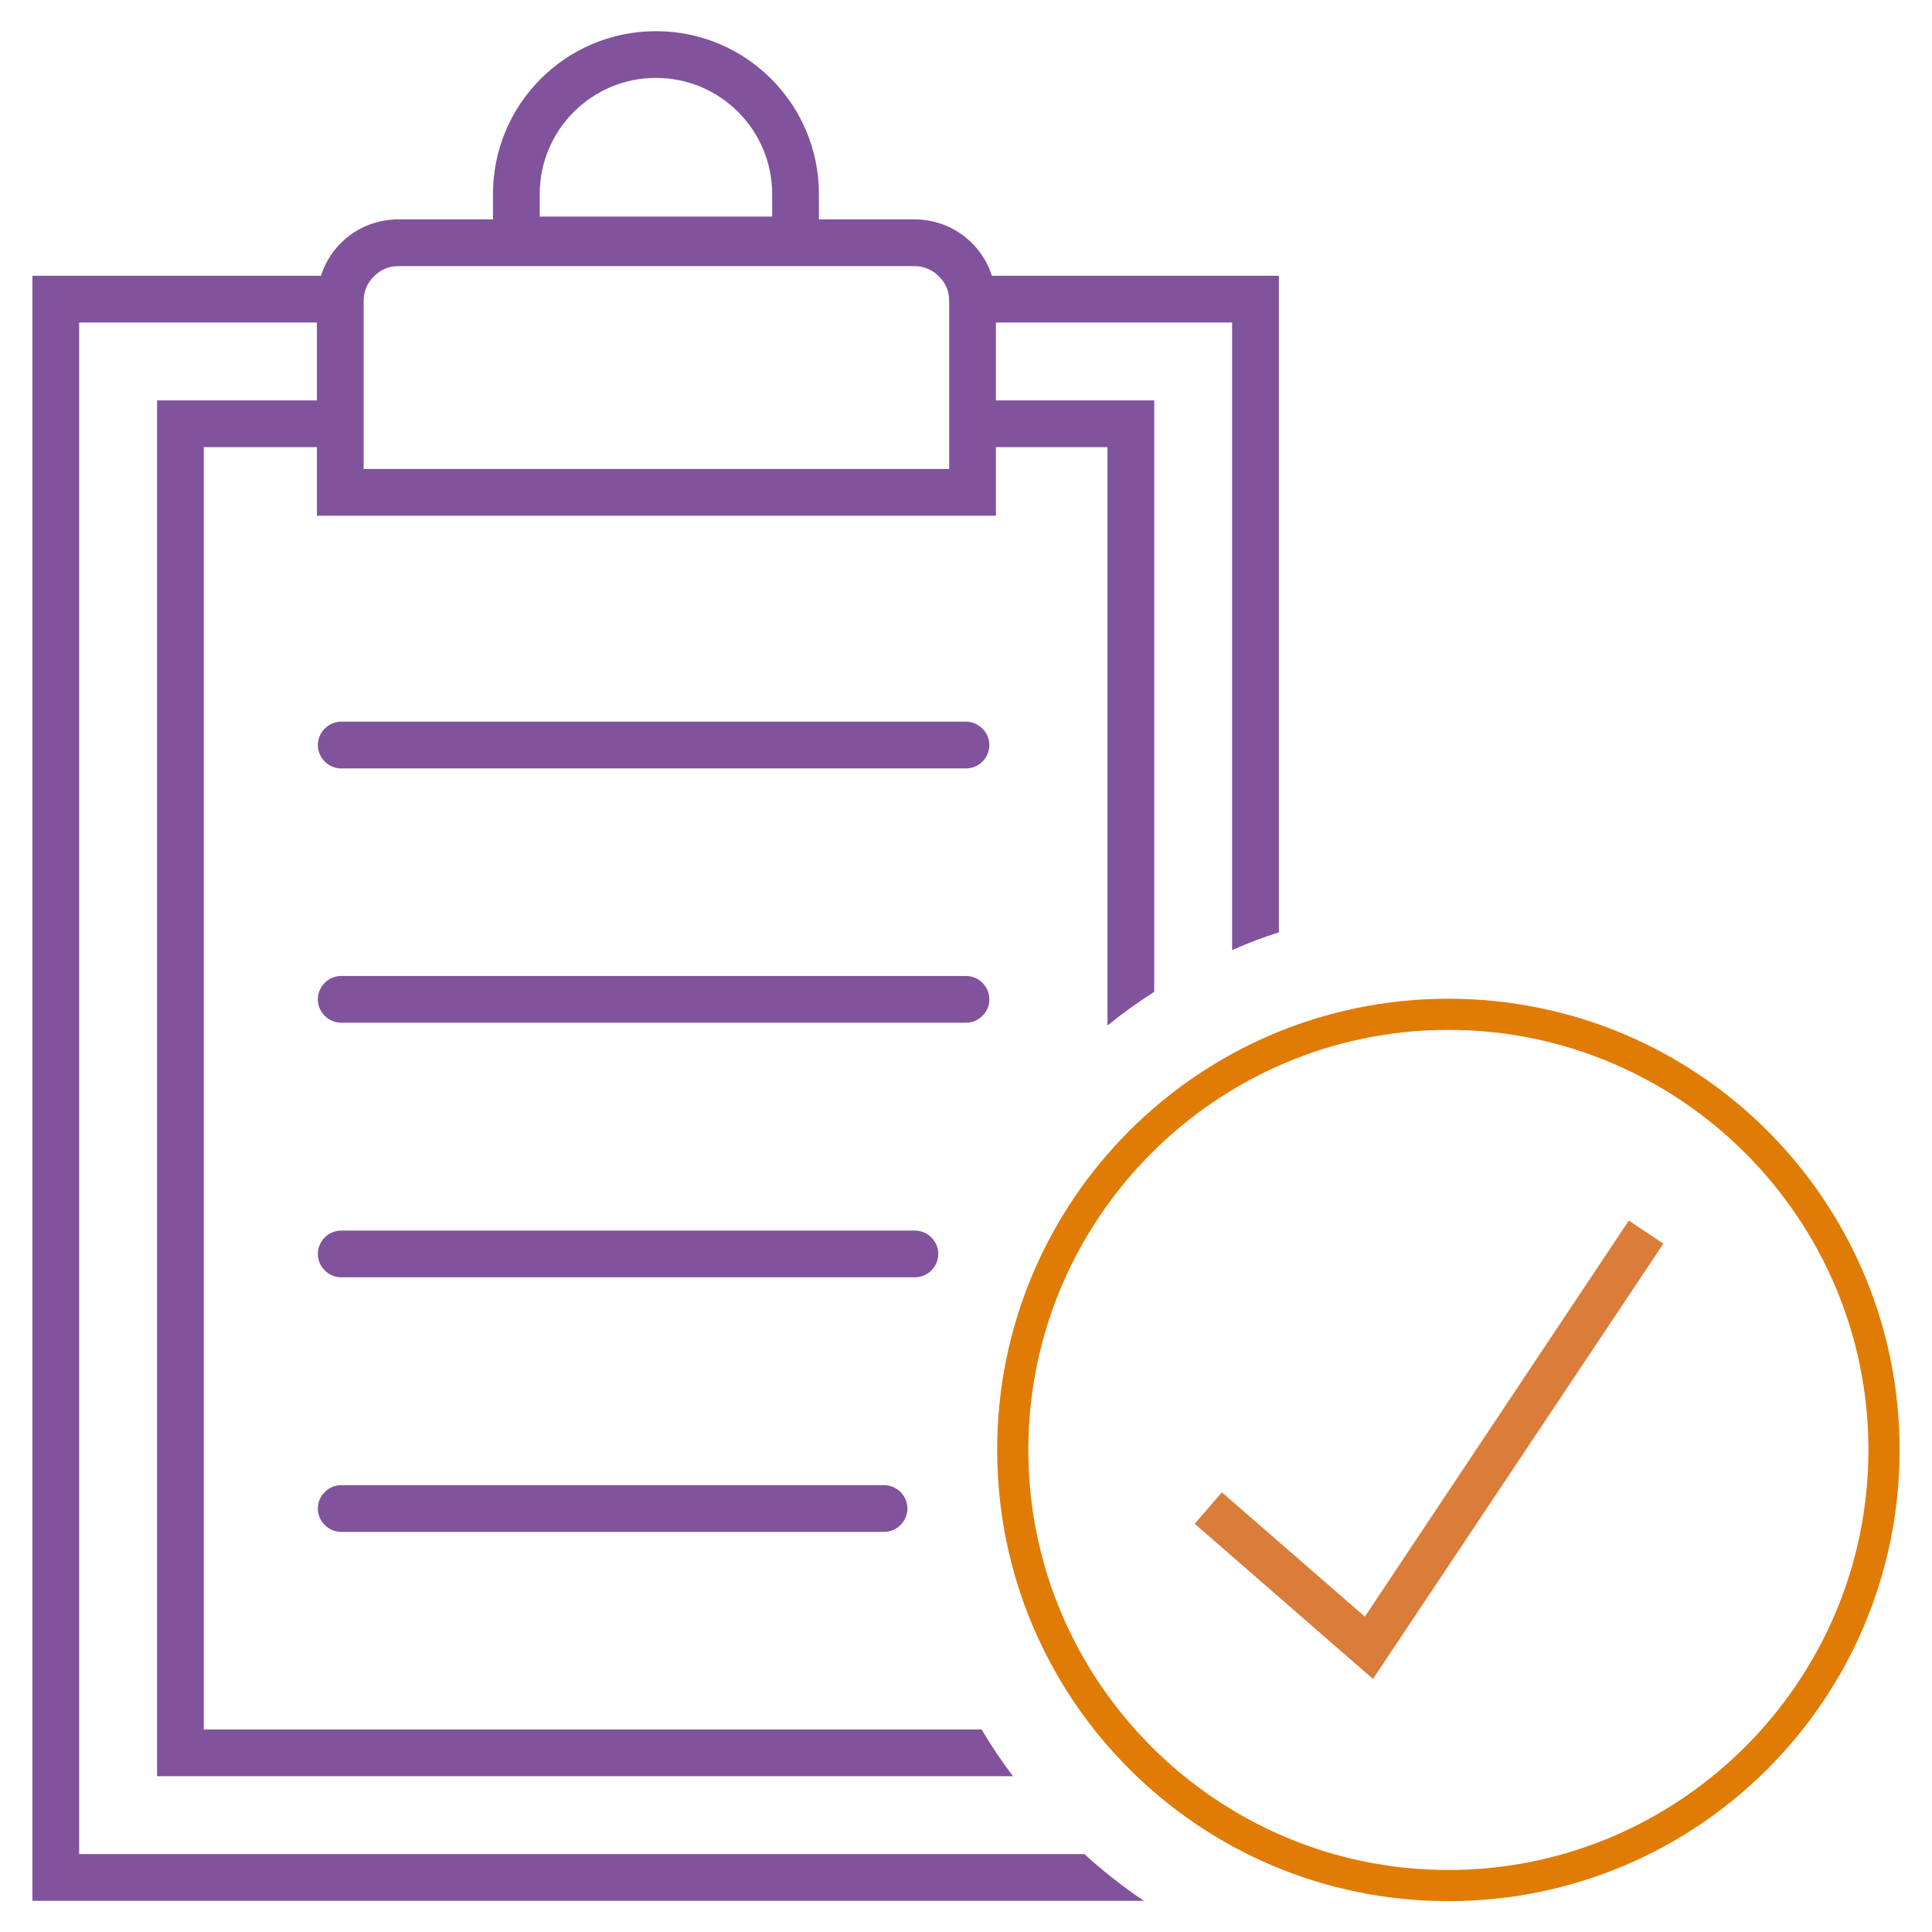
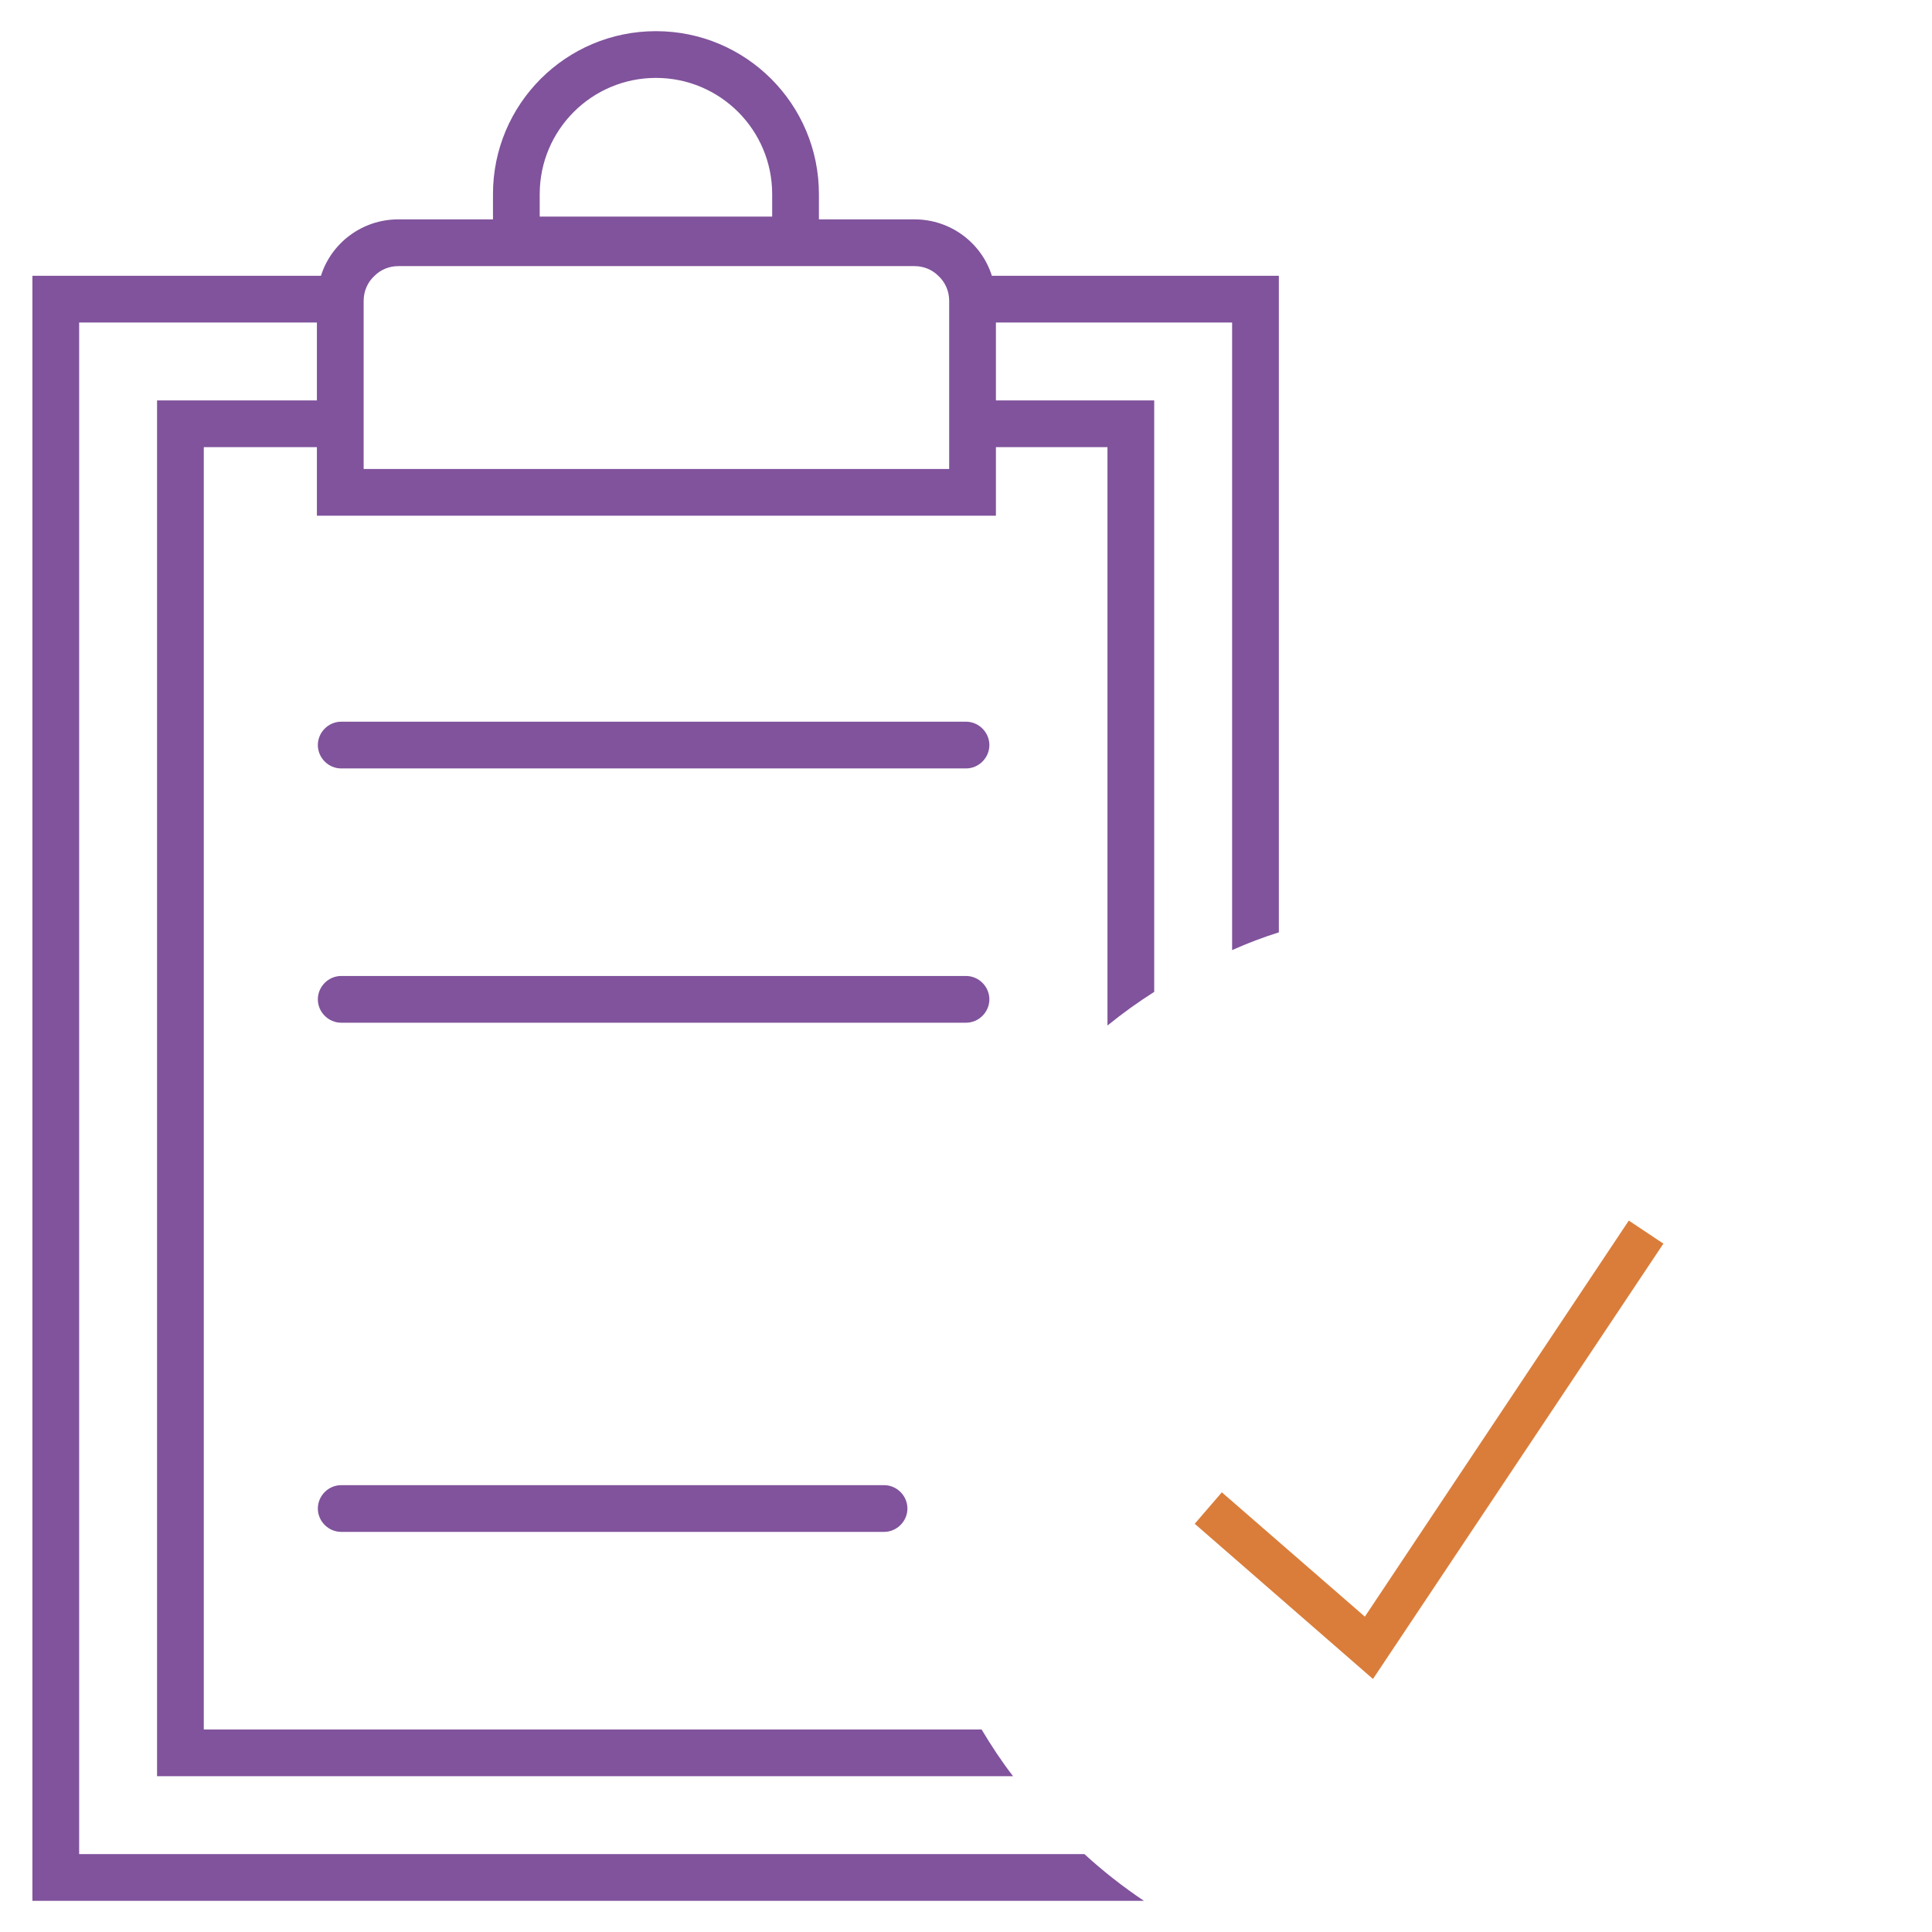
<svg xmlns="http://www.w3.org/2000/svg" id="Layer_1" viewBox="0 0 62 62">
  <defs>
    <style>.cls-1{fill:#80539c;}.cls-2{fill:#e07c05;}.cls-3{fill:#da7d3a;}</style>
  </defs>
  <path class="cls-1" d="M31,24.66H10.95c-.41,0-.75-.34-.75-.75s.34-.75,.75-.75H31c.41,0,.75,.34,.75,.75s-.34,.75-.75,.75Z" />
  <path class="cls-1" d="M28.37,49.16H10.95c-.41,0-.75-.34-.75-.75s.34-.75,.75-.75H28.37c.41,0,.75,.34,.75,.75s-.34,.75-.75,.75Z" />
-   <path class="cls-1" d="M29.36,40.99H10.95c-.41,0-.75-.34-.75-.75s.34-.75,.75-.75H29.36c.41,0,.75,.34,.75,.75s-.34,.75-.75,.75Z" />
  <path class="cls-1" d="M31,32.82H10.95c-.41,0-.75-.34-.75-.75s.34-.75,.75-.75H31c.41,0,.75,.34,.75,.75s-.34,.75-.75,.75Z" />
  <path class="cls-1" d="M31.83,8.85c-.33-1.05-1.32-1.81-2.48-1.81h-3.07v-.81c0-2.89-2.34-5.23-5.23-5.23s-5.23,2.34-5.23,5.23v.81h-3.04c-1.16,0-2.15,.76-2.48,1.81H1.04V61H36.71c-.67-.45-1.31-.95-1.91-1.5H2.54V10.35h7.63v2.5H5.04V57h27.47c-.37-.48-.7-.98-1.01-1.5H6.54V14.35h3.63v2.2H31.96v-2.2h3.58v18.56c.48-.39,.98-.75,1.5-1.08V12.85h-5.08v-2.5h7.58V30.49c.49-.22,.99-.41,1.5-.57V8.85h-9.21Zm-14.51-2.62c0-2.06,1.67-3.73,3.73-3.73s3.73,1.67,3.73,3.73v.72h-7.46v-.72Zm13.14,6.62v2.2H11.67v-5.4c0-.31,.13-.6,.35-.8,.19-.19,.46-.31,.76-.31H29.35c.3,0,.57,.12,.76,.31,.22,.2,.35,.49,.35,.8v3.2Z" />
  <g>
    <polygon class="cls-3" points="44.06 53.88 38.34 48.9 39.21 47.89 43.8 51.88 52.27 39.17 53.38 39.91 44.06 53.88" />
-     <path class="cls-2" d="M46.48,33.05c7.43,0,13.48,6.05,13.48,13.48s-6.05,13.48-13.48,13.48-13.48-6.05-13.48-13.48,6.05-13.48,13.48-13.48m0-1c-8,0-14.48,6.48-14.48,14.48s6.48,14.48,14.48,14.48,14.48-6.48,14.48-14.48-6.48-14.48-14.48-14.48h0Z" />
  </g>
</svg>